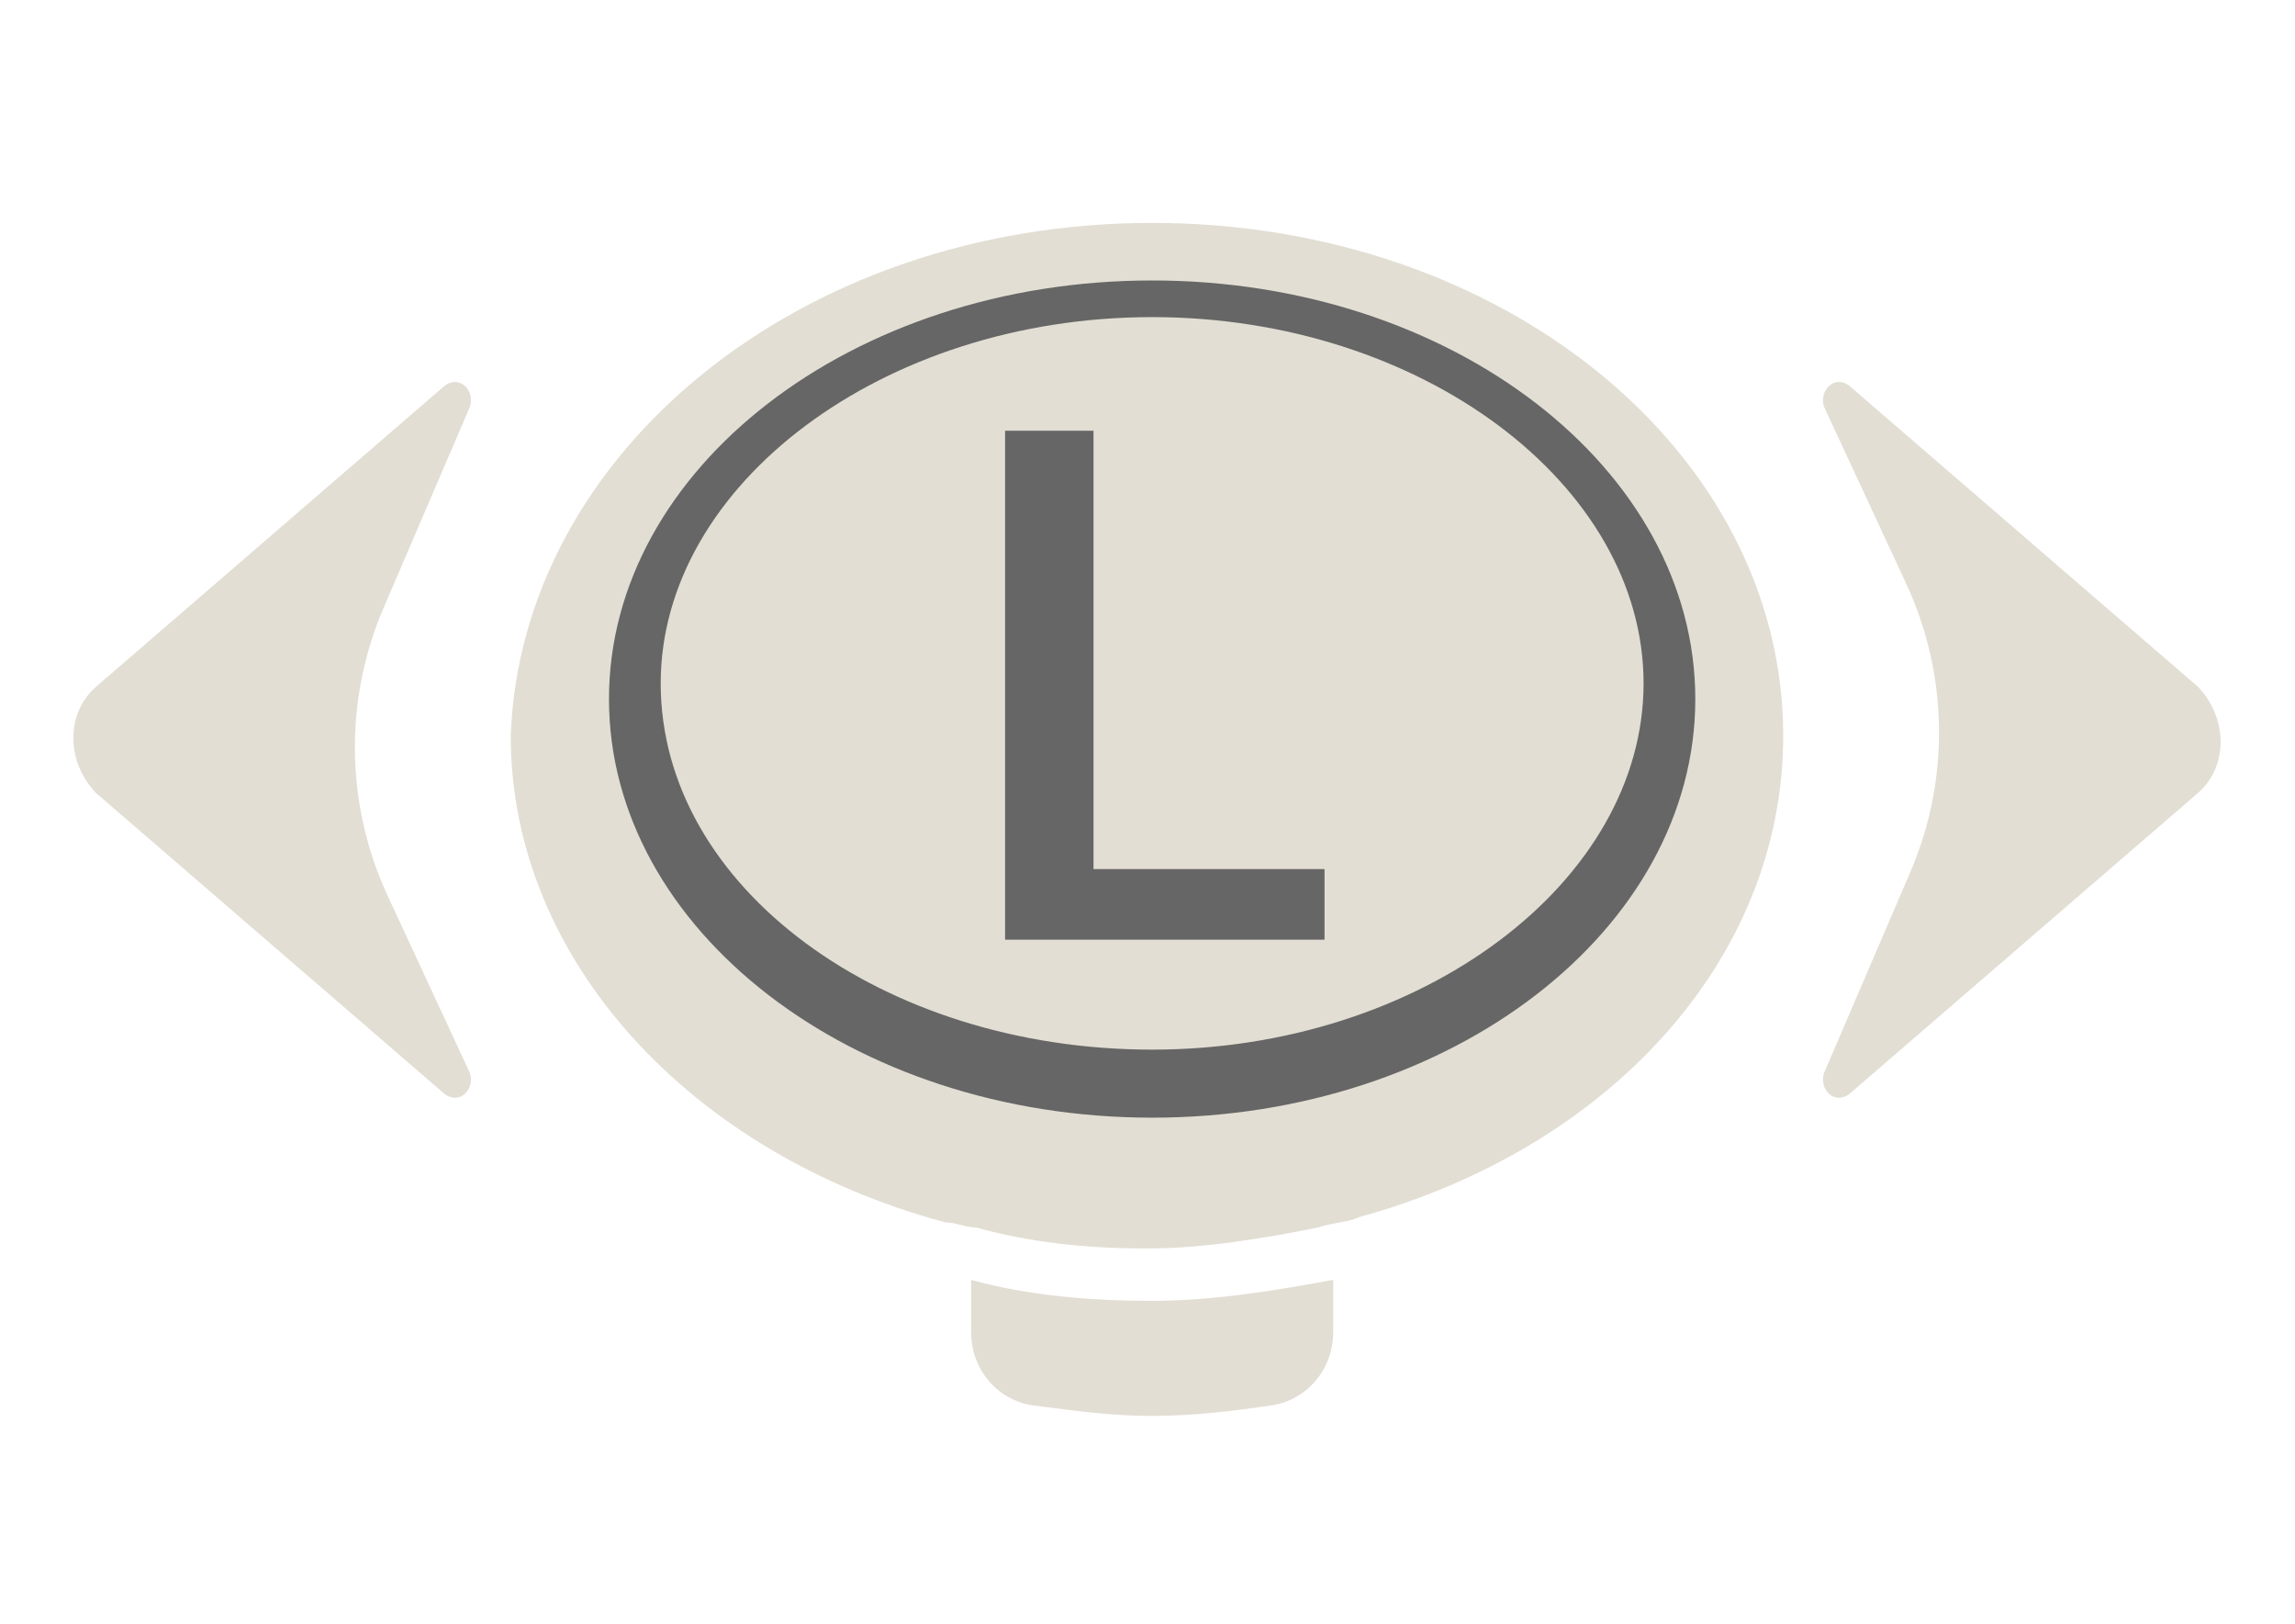
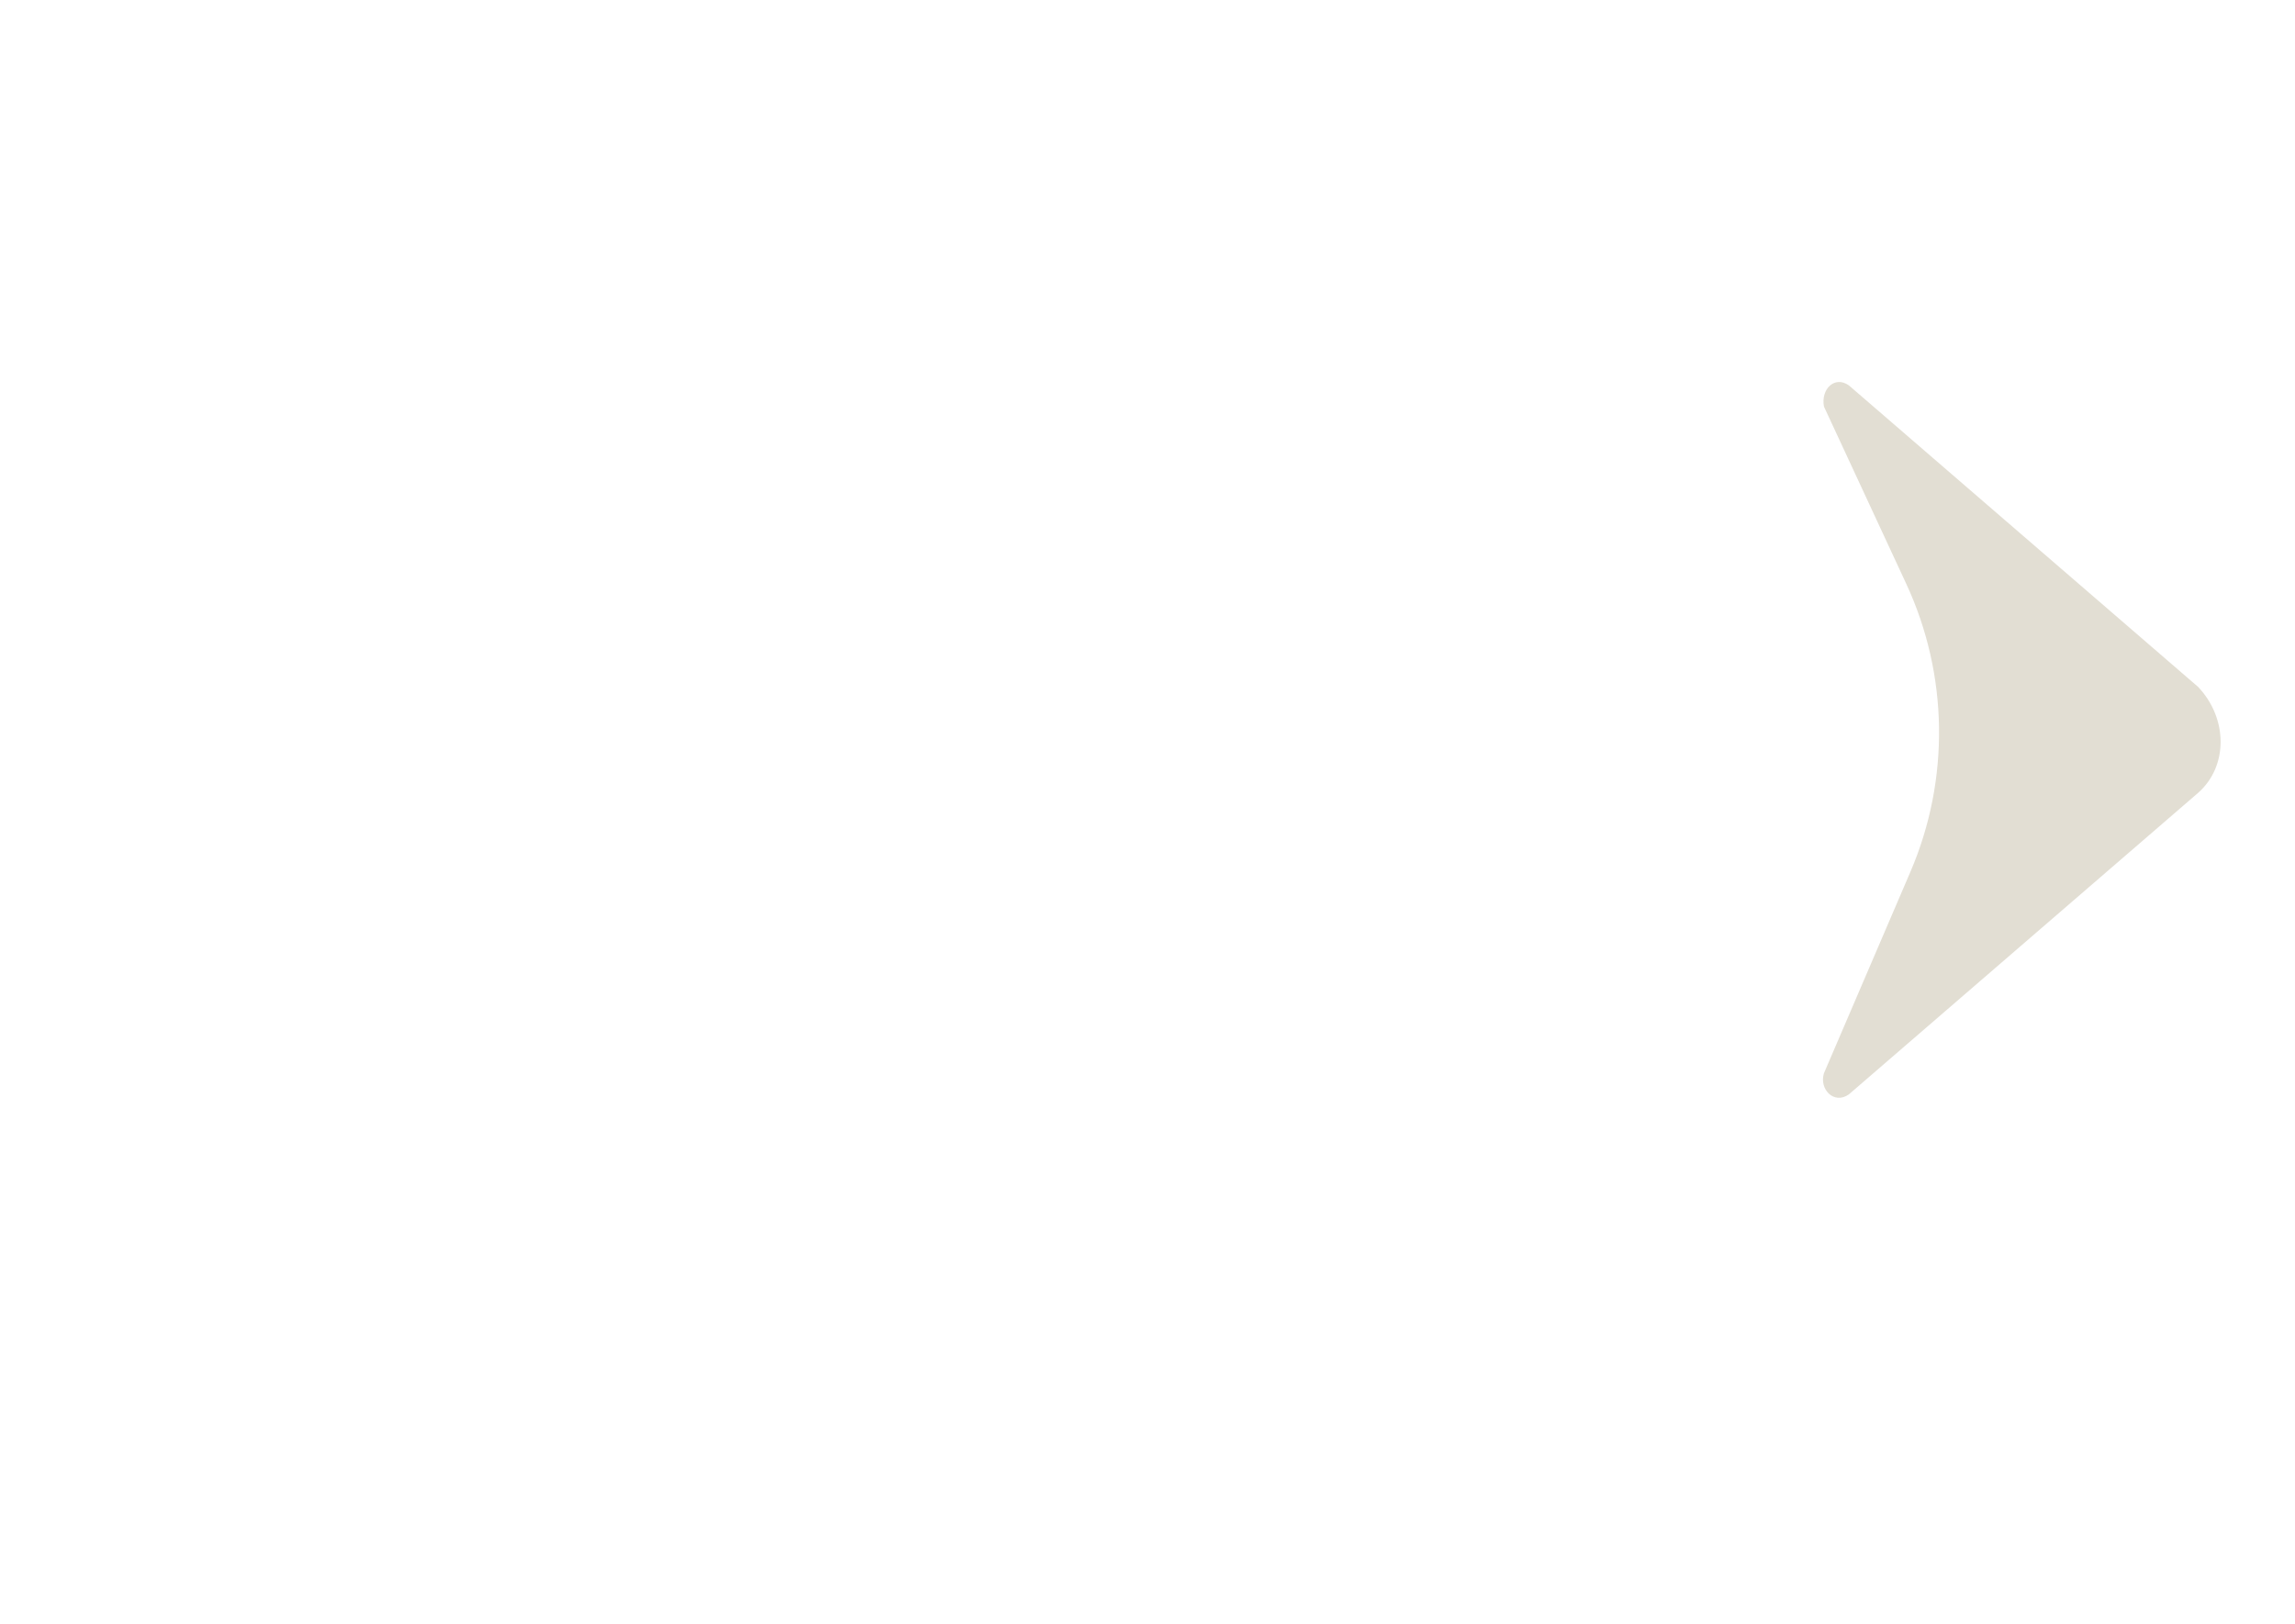
<svg xmlns="http://www.w3.org/2000/svg" width="65" height="46" viewBox="0 0 65 46" fill="none">
-   <ellipse cx="32.484" cy="20.391" rx="16.894" ry="12.952" fill="black" fill-opacity="0.6" />
-   <path fill-rule="evenodd" clip-rule="evenodd" d="M32.632 29.727C40.25 29.727 46.55 24.985 46.55 19.354C46.55 13.723 40.25 8.981 32.632 8.981C25.013 8.981 18.713 13.723 18.713 19.354C18.713 25.134 25.013 29.727 32.632 29.727ZM38.492 34.47C45.524 32.543 50.505 27.208 50.505 20.836C50.505 12.834 42.594 6.313 32.632 6.313C22.669 6.313 14.758 12.834 14.465 20.836C14.465 27.208 19.593 32.691 26.771 34.618C26.918 34.618 27.064 34.655 27.211 34.692C27.357 34.729 27.504 34.766 27.65 34.766C29.262 35.211 30.873 35.359 32.485 35.359C34.097 35.359 35.855 35.062 37.32 34.766C37.521 34.698 37.723 34.661 37.91 34.627C38.132 34.587 38.333 34.55 38.492 34.47ZM32.632 7.943C41.129 7.943 48.015 13.278 48.015 19.799C48.015 26.319 41.129 31.654 32.632 31.654C24.134 31.654 17.248 26.319 17.248 19.799C17.248 13.278 24.134 7.943 32.632 7.943ZM27.504 36.248C29.115 36.693 30.873 36.841 32.632 36.841C34.39 36.841 36.148 36.544 37.759 36.248V37.73C37.759 38.767 37.027 39.656 36.001 39.805C34.976 39.953 33.804 40.101 32.632 40.101C31.578 40.101 30.643 39.981 29.613 39.849C29.497 39.835 29.38 39.82 29.262 39.805C28.236 39.656 27.504 38.767 27.504 37.73V36.248ZM37.514 24.613H30.971V12.2H28.466V26.613H37.514V24.613Z" fill="#E2DED3" />
-   <path d="M2.713 19.456L12.605 10.915C13.03 10.616 13.453 11.065 13.312 11.515L10.863 17.219C9.741 19.832 9.785 22.798 10.982 25.376L13.312 30.395C13.32 30.42 13.326 30.446 13.331 30.472C13.405 30.893 13.005 31.276 12.605 30.994L2.713 22.453C1.865 21.554 1.865 20.205 2.713 19.456Z" fill="#E2DED3" />
-   <path d="M62.258 22.453L52.365 30.994C51.941 31.294 51.517 30.844 51.659 30.395L54.108 24.69C55.229 22.078 55.186 19.111 53.989 16.533L51.659 11.515C51.651 11.489 51.644 11.463 51.64 11.438C51.566 11.016 51.965 10.633 52.365 10.915L62.258 19.456C63.105 20.355 63.105 21.704 62.258 22.453Z" fill="#E2DED3" />
+   <path d="M62.258 22.453L52.365 30.994C51.941 31.294 51.517 30.844 51.659 30.395L54.108 24.69C55.229 22.078 55.186 19.111 53.989 16.533L51.659 11.515C51.566 11.016 51.965 10.633 52.365 10.915L62.258 19.456C63.105 20.355 63.105 21.704 62.258 22.453Z" fill="#E2DED3" />
</svg>